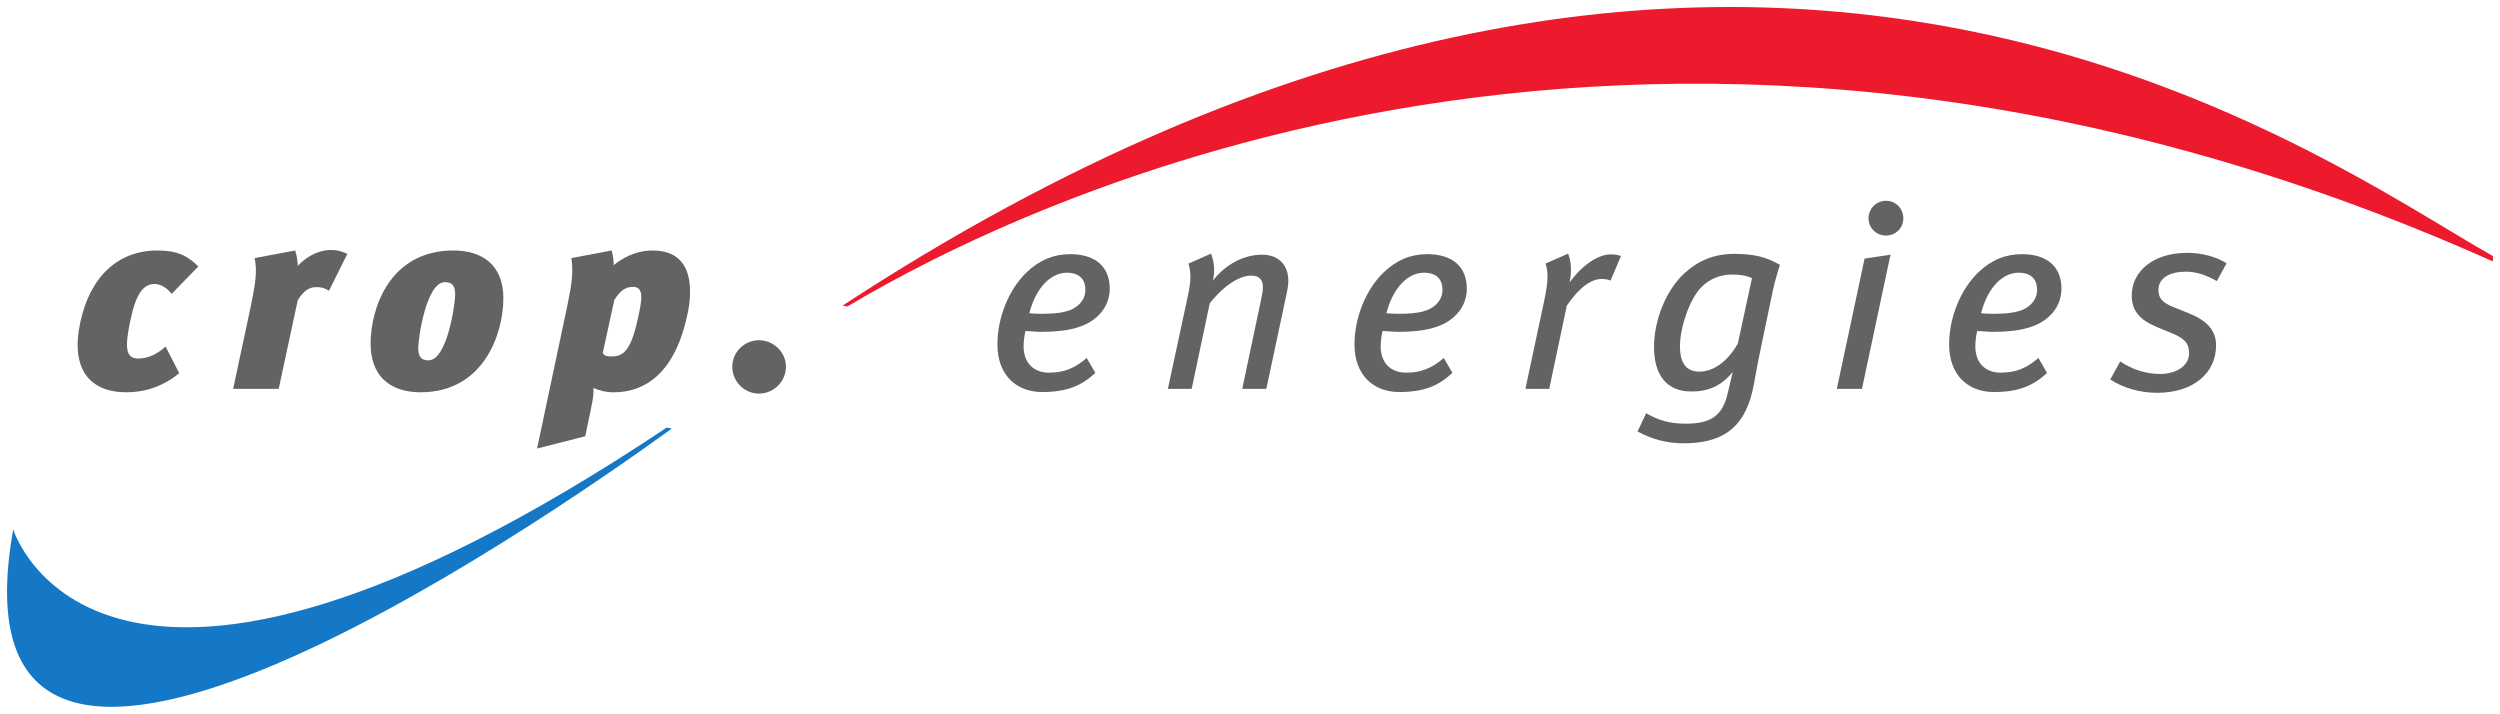
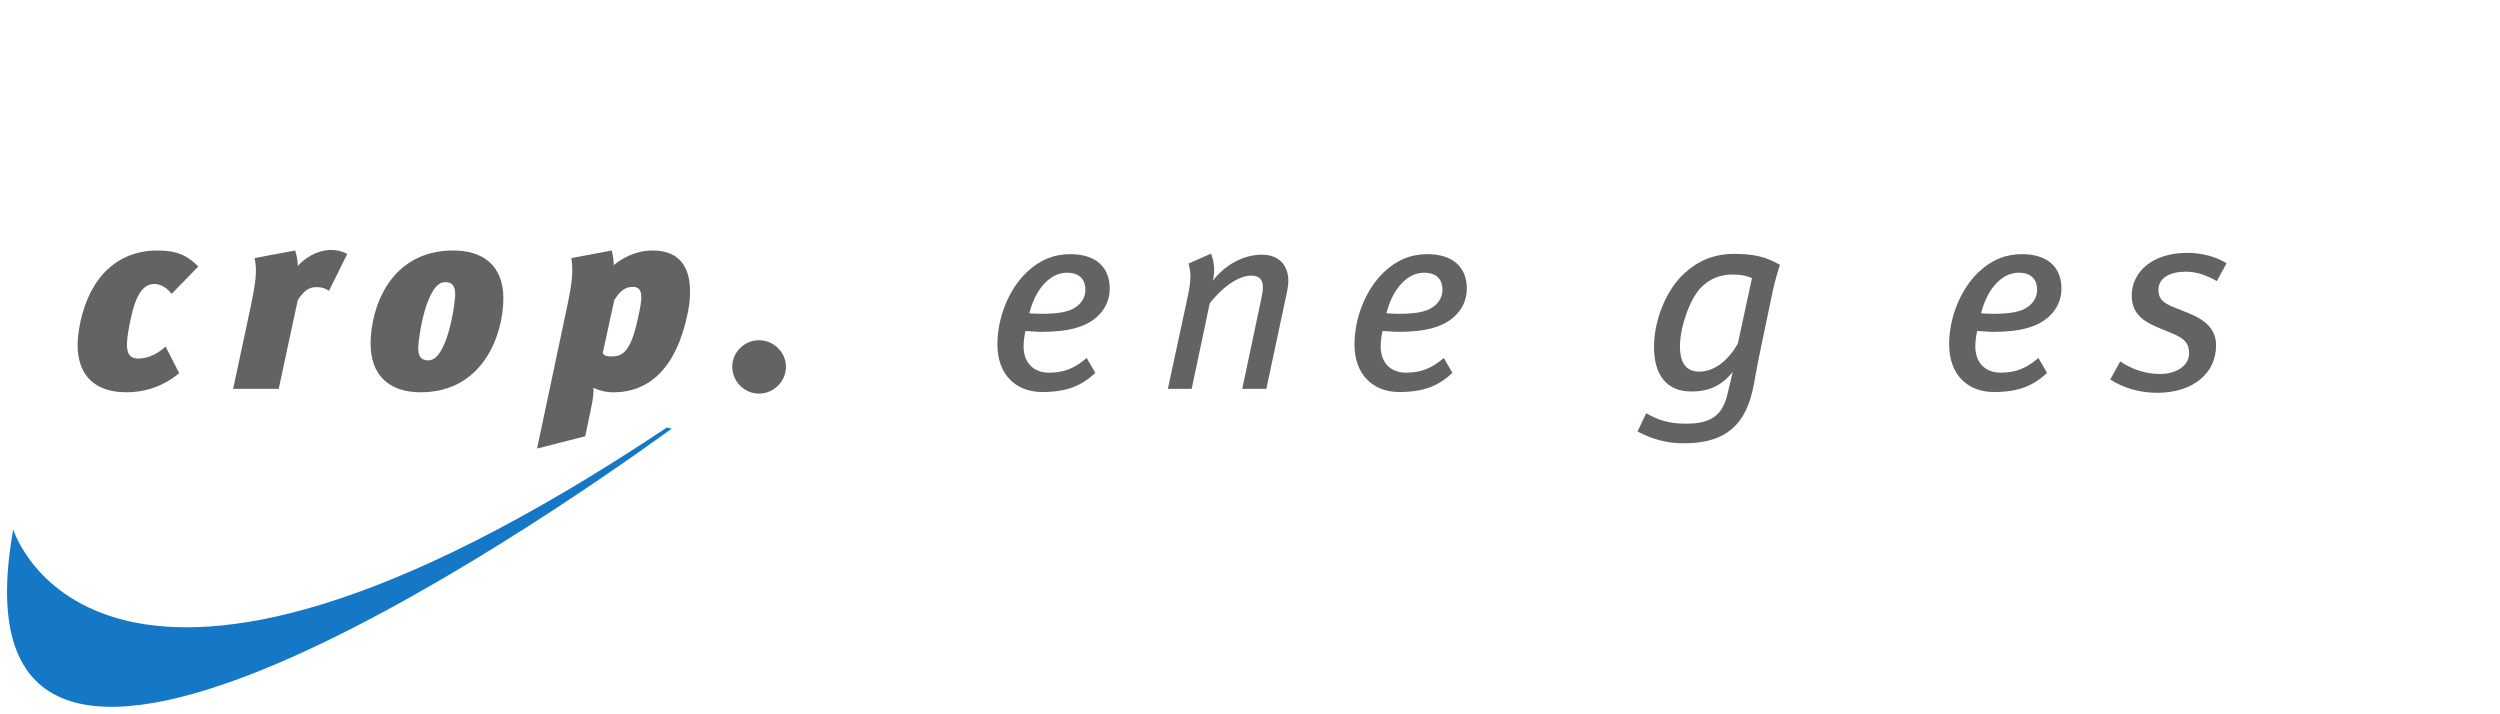
<svg xmlns="http://www.w3.org/2000/svg" xmlns:ns1="http://www.inkscape.org/namespaces/inkscape" xmlns:ns2="http://sodipodi.sourceforge.net/DTD/sodipodi-0.dtd" width="1786.11" height="510" id="svg3731" version="1.1" ns1:version="0.48.1 " ns2:docname="Neues Dokument 3">
  <defs id="defs3733" />
  <ns2:namedview id="base" pagecolor="#ffffff" bordercolor="#666666" borderopacity="1.0" ns1:pageopacity="0.0" ns1:pageshadow="2" ns1:zoom="0.87269368" ns1:cx="893.05499" ns1:cy="255" ns1:document-units="px" ns1:current-layer="layer1" showgrid="false" fit-margin-top="0" fit-margin-left="0" fit-margin-right="0" fit-margin-bottom="0" ns1:window-width="1680" ns1:window-height="990" ns1:window-x="-4" ns1:window-y="-4" ns1:window-maximized="1" />
  <g ns1:label="Ebene 1" ns1:groupmode="layer" id="layer1" transform="translate(7.444,120.468)">
    <g id="g212" transform="matrix(7.811,0,0,-7.811,472.481,185.762)">
      <path ns1:connector-curvature="0" d="m 0,0 c -12.435,-8.996 -66.908,-46.561 -60.234,-9.217 0,0 7.752,-25.38 59.782,9.316 L 0,0 z" style="fill:#1478c7;fill-opacity:1;fill-rule:nonzero;stroke:none" id="path214" />
    </g>
    <g id="g216" transform="matrix(7.811,0,0,-7.811,594.518,97.876)">
-       <path ns1:connector-curvature="0" d="m 0,0 c 81.762,53.524 135.097,13.423 150.95,4.534 l 0.001,-0.493 C 74.557,38.213 16.253,9.375 0.44,-0.082 L 0,0 z" style="fill:#ed192d;fill-opacity:1;fill-rule:nonzero;stroke:none" id="path218" />
-     </g>
+       </g>
    <g id="g220" transform="matrix(7.811,0,0,-7.811,554.072,141.483)">
      <path ns1:connector-curvature="0" d="m 0,0 c 0,1.316 -1.126,2.417 -2.467,2.417 -1.342,0 -2.444,-1.101 -2.444,-2.417 0,-1.364 1.102,-2.465 2.444,-2.465 C -1.126,-2.465 0,-1.364 0,0" style="fill:#656263;fill-opacity:1;fill-rule:nonzero;stroke:none" id="path222" />
    </g>
    <g id="g224" transform="matrix(7.811,0,0,-7.811,120.583,146.159)">
      <path ns1:connector-curvature="0" d="M 0,0 -1.246,2.441 C -1.94,1.795 -2.803,1.34 -3.737,1.34 c -1.198,0 -1.245,1.029 -0.719,3.542 0.527,2.513 1.246,3.279 2.204,3.279 0.575,0 1.198,-0.407 1.558,-0.91 l 2.443,2.513 c -1.006,1.004 -1.965,1.46 -3.737,1.46 -3.642,0 -6.181,-2.418 -7.067,-6.605 -0.886,-4.164 0.791,-6.366 4.24,-6.366 1.509,0 3.21,0.431 4.815,1.747" style="fill:#656263;fill-opacity:1;fill-rule:nonzero;stroke:none" id="path226" />
    </g>
    <g id="g228" transform="matrix(7.811,0,0,-7.811,240.694,60.917)">
      <path ns1:connector-curvature="0" d="m 0,0 c -0.527,0.239 -0.886,0.359 -1.486,0.359 -1.317,0 -2.443,-0.79 -3.042,-1.46 -0.023,0.527 -0.095,0.957 -0.239,1.412 L -8.48,-0.383 c 0.264,-1.245 0.072,-2.321 -0.359,-4.452 l -1.605,-7.513 4.168,0 1.748,8.136 c 0.528,0.79 0.982,1.173 1.701,1.173 0.479,0 0.767,-0.096 1.15,-0.335 L 0,0 z" style="fill:#656263;fill-opacity:1;fill-rule:nonzero;stroke:none" id="path230" />
    </g>
    <g id="g232" transform="matrix(7.811,0,0,-7.811,316.443,58.486)">
      <path ns1:connector-curvature="0" d="m 0,0 c -5.845,0 -7.569,-5.336 -7.569,-8.519 0,-2.848 1.652,-4.451 4.575,-4.451 5.773,0 7.569,5.36 7.569,8.59 C 4.575,-1.269 2.587,0 0,0 m -0.766,-2.896 c 0.623,0 0.934,-0.287 0.934,-1.125 0,-0.837 -0.719,-6.03 -2.443,-6.03 -0.671,0 -0.935,0.359 -0.935,1.125 0,0.861 0.719,6.03 2.444,6.03" style="fill:#656263;fill-opacity:1;fill-rule:evenodd;stroke:none" id="path234" />
    </g>
    <g id="g236" transform="matrix(7.811,0,0,-7.811,483.657,104.286)">
      <path ns1:connector-curvature="0" d="m 0,0 c 0.144,0.646 0.24,1.316 0.24,1.962 0.048,2.082 -0.743,3.901 -3.402,3.901 -1.653,0 -2.875,-0.766 -3.57,-1.34 -0.023,0.502 -0.095,1.029 -0.191,1.34 l -3.689,-0.694 c 0.192,-1.22 0.048,-2.321 -0.335,-4.188 l -2.803,-13.233 4.408,1.124 0.527,2.537 c 0.215,1.005 0.263,1.556 0.215,1.891 0.527,-0.239 1.102,-0.407 1.845,-0.407 3.329,0 5.749,2.297 6.755,7.107 m -4.983,2.536 c 1.078,0 0.815,-1.268 0.456,-2.895 -0.695,-3.255 -1.51,-3.47 -2.492,-3.47 -0.407,0 -0.695,0.144 -0.718,0.335 l 1.054,4.834 c 0.526,0.813 0.982,1.196 1.7,1.196" style="fill:#656263;fill-opacity:1;fill-rule:evenodd;stroke:none" id="path238" />
    </g>
    <g id="g240" transform="matrix(7.811,0,0,-7.811,785.406,85.783)">
      <path ns1:connector-curvature="0" d="m 0,0 c 0,2.01 -1.317,3.159 -3.617,3.159 -1.485,0 -2.802,-0.527 -4,-1.675 -1.677,-1.627 -2.659,-4.212 -2.659,-6.581 0,-2.776 1.701,-4.355 4.096,-4.355 2.228,0 3.569,0.55 4.863,1.747 l -0.791,1.364 c -1.126,-0.957 -2.084,-1.34 -3.473,-1.34 -1.294,0 -2.3,0.813 -2.3,2.417 0,0.407 0.072,0.981 0.168,1.388 0.383,0 0.934,-0.072 1.485,-0.072 2.54,0 4.12,0.479 5.126,1.436 C -0.407,-1.866 0,-0.981 0,0 m -2.227,-0.095 c 0,-0.551 -0.216,-0.981 -0.575,-1.34 -0.6,-0.599 -1.557,-0.862 -3.402,-0.862 -0.383,0 -0.886,0.024 -1.15,0.048 0.599,2.369 1.988,3.709 3.426,3.709 1.245,0 1.701,-0.694 1.701,-1.555" style="fill:#656263;fill-opacity:1;fill-rule:evenodd;stroke:none" id="path242" />
    </g>
    <g id="g244" transform="matrix(7.811,0,0,-7.811,912.991,80.174)">
      <path ns1:connector-curvature="0" d="m 0,0 c 0,1.46 -0.911,2.393 -2.396,2.393 -1.605,0 -3.281,-0.813 -4.504,-2.369 0.24,1.053 0.073,1.795 -0.167,2.465 L -9.127,1.58 c 0.24,-0.886 0.24,-1.532 -0.072,-3.015 l -1.82,-8.448 2.179,0 1.653,7.825 c 1.462,1.843 2.875,2.537 3.785,2.537 0.719,0 1.078,-0.335 1.078,-1.077 0,-0.287 -0.072,-0.67 -0.192,-1.244 l -1.7,-8.041 2.204,0 1.892,8.878 C -0.048,-0.67 0,-0.311 0,0" style="fill:#656263;fill-opacity:1;fill-rule:nonzero;stroke:none" id="path246" />
    </g>
    <g id="g248" transform="matrix(7.811,0,0,-7.811,1040.527,85.783)">
      <path ns1:connector-curvature="0" d="m 0,0 c 0,2.01 -1.318,3.159 -3.617,3.159 -1.485,0 -2.803,-0.527 -4,-1.675 -1.677,-1.627 -2.659,-4.212 -2.659,-6.581 0,-2.776 1.701,-4.355 4.096,-4.355 2.228,0 3.569,0.55 4.862,1.747 l -0.79,1.364 c -1.126,-0.957 -2.084,-1.34 -3.473,-1.34 -1.294,0 -2.3,0.813 -2.3,2.417 0,0.407 0.072,0.981 0.168,1.388 0.383,0 0.934,-0.072 1.485,-0.072 2.539,0 4.12,0.479 5.126,1.436 C -0.407,-1.866 0,-0.981 0,0 m -2.228,-0.095 c 0,-0.551 -0.215,-0.981 -0.574,-1.34 -0.6,-0.599 -1.558,-0.862 -3.402,-0.862 -0.384,0 -0.886,0.024 -1.15,0.048 0.599,2.369 1.988,3.709 3.426,3.709 1.245,0 1.7,-0.694 1.7,-1.555" style="fill:#656263;fill-opacity:1;fill-rule:evenodd;stroke:none" id="path250" />
    </g>
    <g id="g252" transform="matrix(7.811,0,0,-7.811,1150.666,62.414)">
-       <path ns1:connector-curvature="0" d="m 0,0 c -0.287,0.096 -0.503,0.144 -0.958,0.144 -1.126,0 -2.611,-0.981 -3.737,-2.561 0.216,1.101 0.12,1.987 -0.143,2.632 l -2.061,-0.909 c 0.264,-0.837 0.24,-1.651 -0.12,-3.374 l -1.724,-8.089 2.18,0 1.605,7.61 c 1.102,1.628 2.204,2.441 3.186,2.441 0.359,0 0.574,-0.048 0.814,-0.143 L 0,0 z" style="fill:#656263;fill-opacity:1;fill-rule:nonzero;stroke:none" id="path254" />
-     </g>
+       </g>
    <g id="g256" transform="matrix(7.811,0,0,-7.811,1264.258,68.771)">
      <path ns1:connector-curvature="0" d="m 0,0 c -1.245,0.718 -2.348,1.006 -4.216,1.006 -1.797,0 -3.282,-0.623 -4.551,-1.796 -1.605,-1.483 -2.755,-4.187 -2.755,-6.724 0,-2.632 1.222,-4.068 3.401,-4.068 1.557,0 2.731,0.479 3.809,1.795 -0.048,-0.096 -0.311,-1.34 -0.479,-1.986 -0.479,-2.082 -1.605,-2.752 -3.833,-2.752 -1.389,0 -2.467,0.286 -3.617,0.957 l -0.79,-1.675 c 1.413,-0.742 2.731,-1.077 4.216,-1.077 3.329,0 5.437,1.22 6.276,4.69 0.191,0.766 0.407,2.25 0.718,3.685 l 1.174,5.624 C -0.455,-1.435 -0.12,-0.335 0,0 m -2.563,-1.22 -1.293,-5.983 c -1.007,-1.746 -2.3,-2.56 -3.522,-2.56 -1.126,0 -1.772,0.694 -1.772,2.321 0,1.675 0.861,4.283 1.94,5.384 0.79,0.814 1.797,1.173 2.826,1.173 0.767,0 1.342,-0.096 1.821,-0.335" style="fill:#656263;fill-opacity:1;fill-rule:evenodd;stroke:none" id="path258" />
    </g>
    <g id="g260" transform="matrix(7.811,0,0,-7.811,1352.384,35.496)">
-       <path ns1:connector-curvature="0" d="m 0,0 c 0,0.885 -0.694,1.603 -1.581,1.603 -0.886,0 -1.605,-0.718 -1.605,-1.603 0,-0.885 0.719,-1.579 1.605,-1.579 C -0.694,-1.579 0,-0.885 0,0 m -1.174,-3.327 -2.371,-0.358 -2.539,-11.917 2.299,0 2.611,12.275 z" style="fill:#656263;fill-opacity:1;fill-rule:evenodd;stroke:none" id="path262" />
-     </g>
+       </g>
    <g id="g264" transform="matrix(7.811,0,0,-7.811,1465.36,85.783)">
      <path ns1:connector-curvature="0" d="m 0,0 c 0,2.01 -1.317,3.159 -3.617,3.159 -1.485,0 -2.803,-0.527 -4,-1.675 -1.678,-1.627 -2.659,-4.212 -2.659,-6.581 0,-2.776 1.7,-4.355 4.096,-4.355 2.227,0 3.569,0.55 4.863,1.747 l -0.791,1.364 c -1.126,-0.957 -2.084,-1.34 -3.473,-1.34 -1.294,0 -2.3,0.813 -2.3,2.417 0,0.407 0.072,0.981 0.168,1.388 0.383,0 0.934,-0.072 1.485,-0.072 2.539,0 4.12,0.479 5.126,1.436 C -0.407,-1.866 0,-0.981 0,0 m -2.228,-0.095 c 0,-0.551 -0.215,-0.981 -0.575,-1.34 -0.599,-0.599 -1.556,-0.862 -3.401,-0.862 -0.384,0 -0.886,0.024 -1.15,0.048 0.599,2.369 1.988,3.709 3.426,3.709 1.245,0 1.7,-0.694 1.7,-1.555" style="fill:#656263;fill-opacity:1;fill-rule:evenodd;stroke:none" id="path266" />
    </g>
    <g id="g268" transform="matrix(7.811,0,0,-7.811,1583.297,67.648)">
      <path ns1:connector-curvature="0" d="m 0,0 c -0.91,0.598 -2.275,0.957 -3.593,0.957 -3.186,0 -5.078,-1.746 -5.078,-3.901 0,-1.435 0.766,-2.249 2.323,-2.895 l 1.39,-0.574 c 1.15,-0.479 1.533,-0.933 1.533,-1.819 0,-1.124 -1.151,-1.89 -2.659,-1.89 -1.318,0 -2.587,0.43 -3.642,1.148 l -0.91,-1.651 c 1.15,-0.766 2.707,-1.22 4.288,-1.22 3.258,0 5.39,1.771 5.39,4.331 0,1.364 -0.815,2.273 -2.491,2.943 l -1.486,0.598 c -0.982,0.407 -1.293,0.814 -1.293,1.556 0,1.077 1.054,1.651 2.491,1.651 1.006,0 1.869,-0.311 2.851,-0.861 L 0,0 z" style="fill:#656263;fill-opacity:1;fill-rule:nonzero;stroke:none" id="path270" />
    </g>
  </g>
</svg>